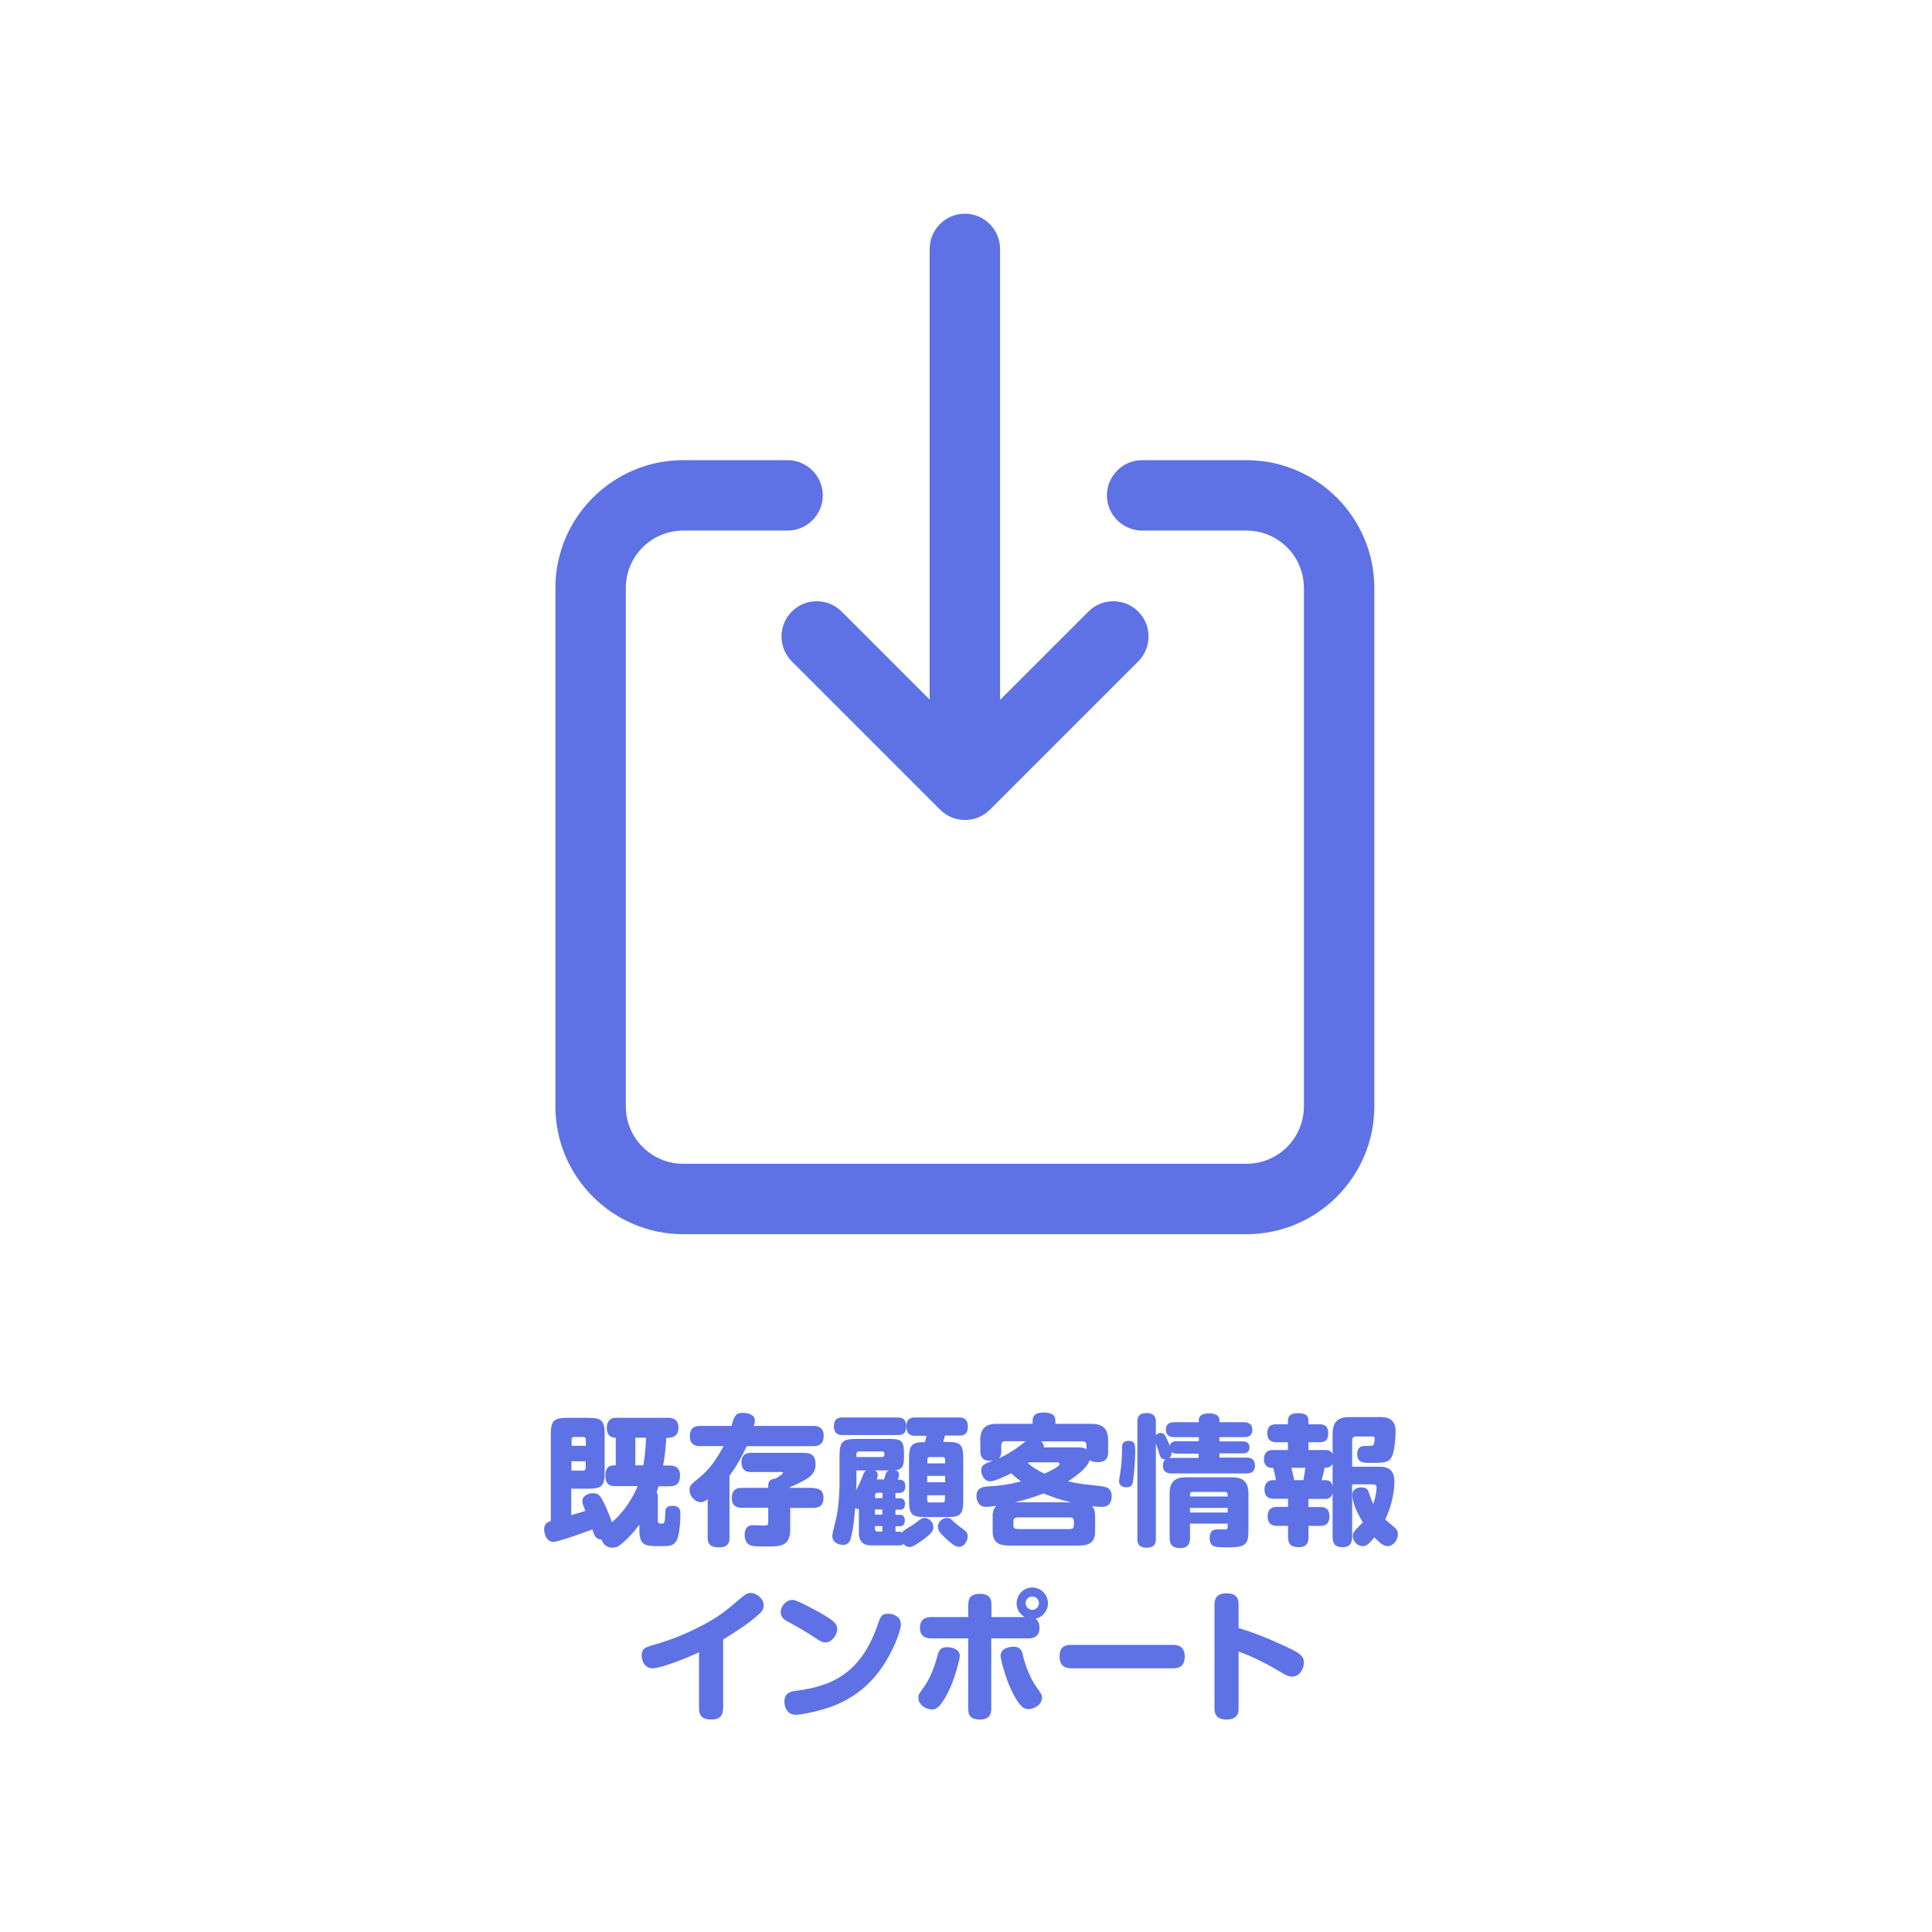
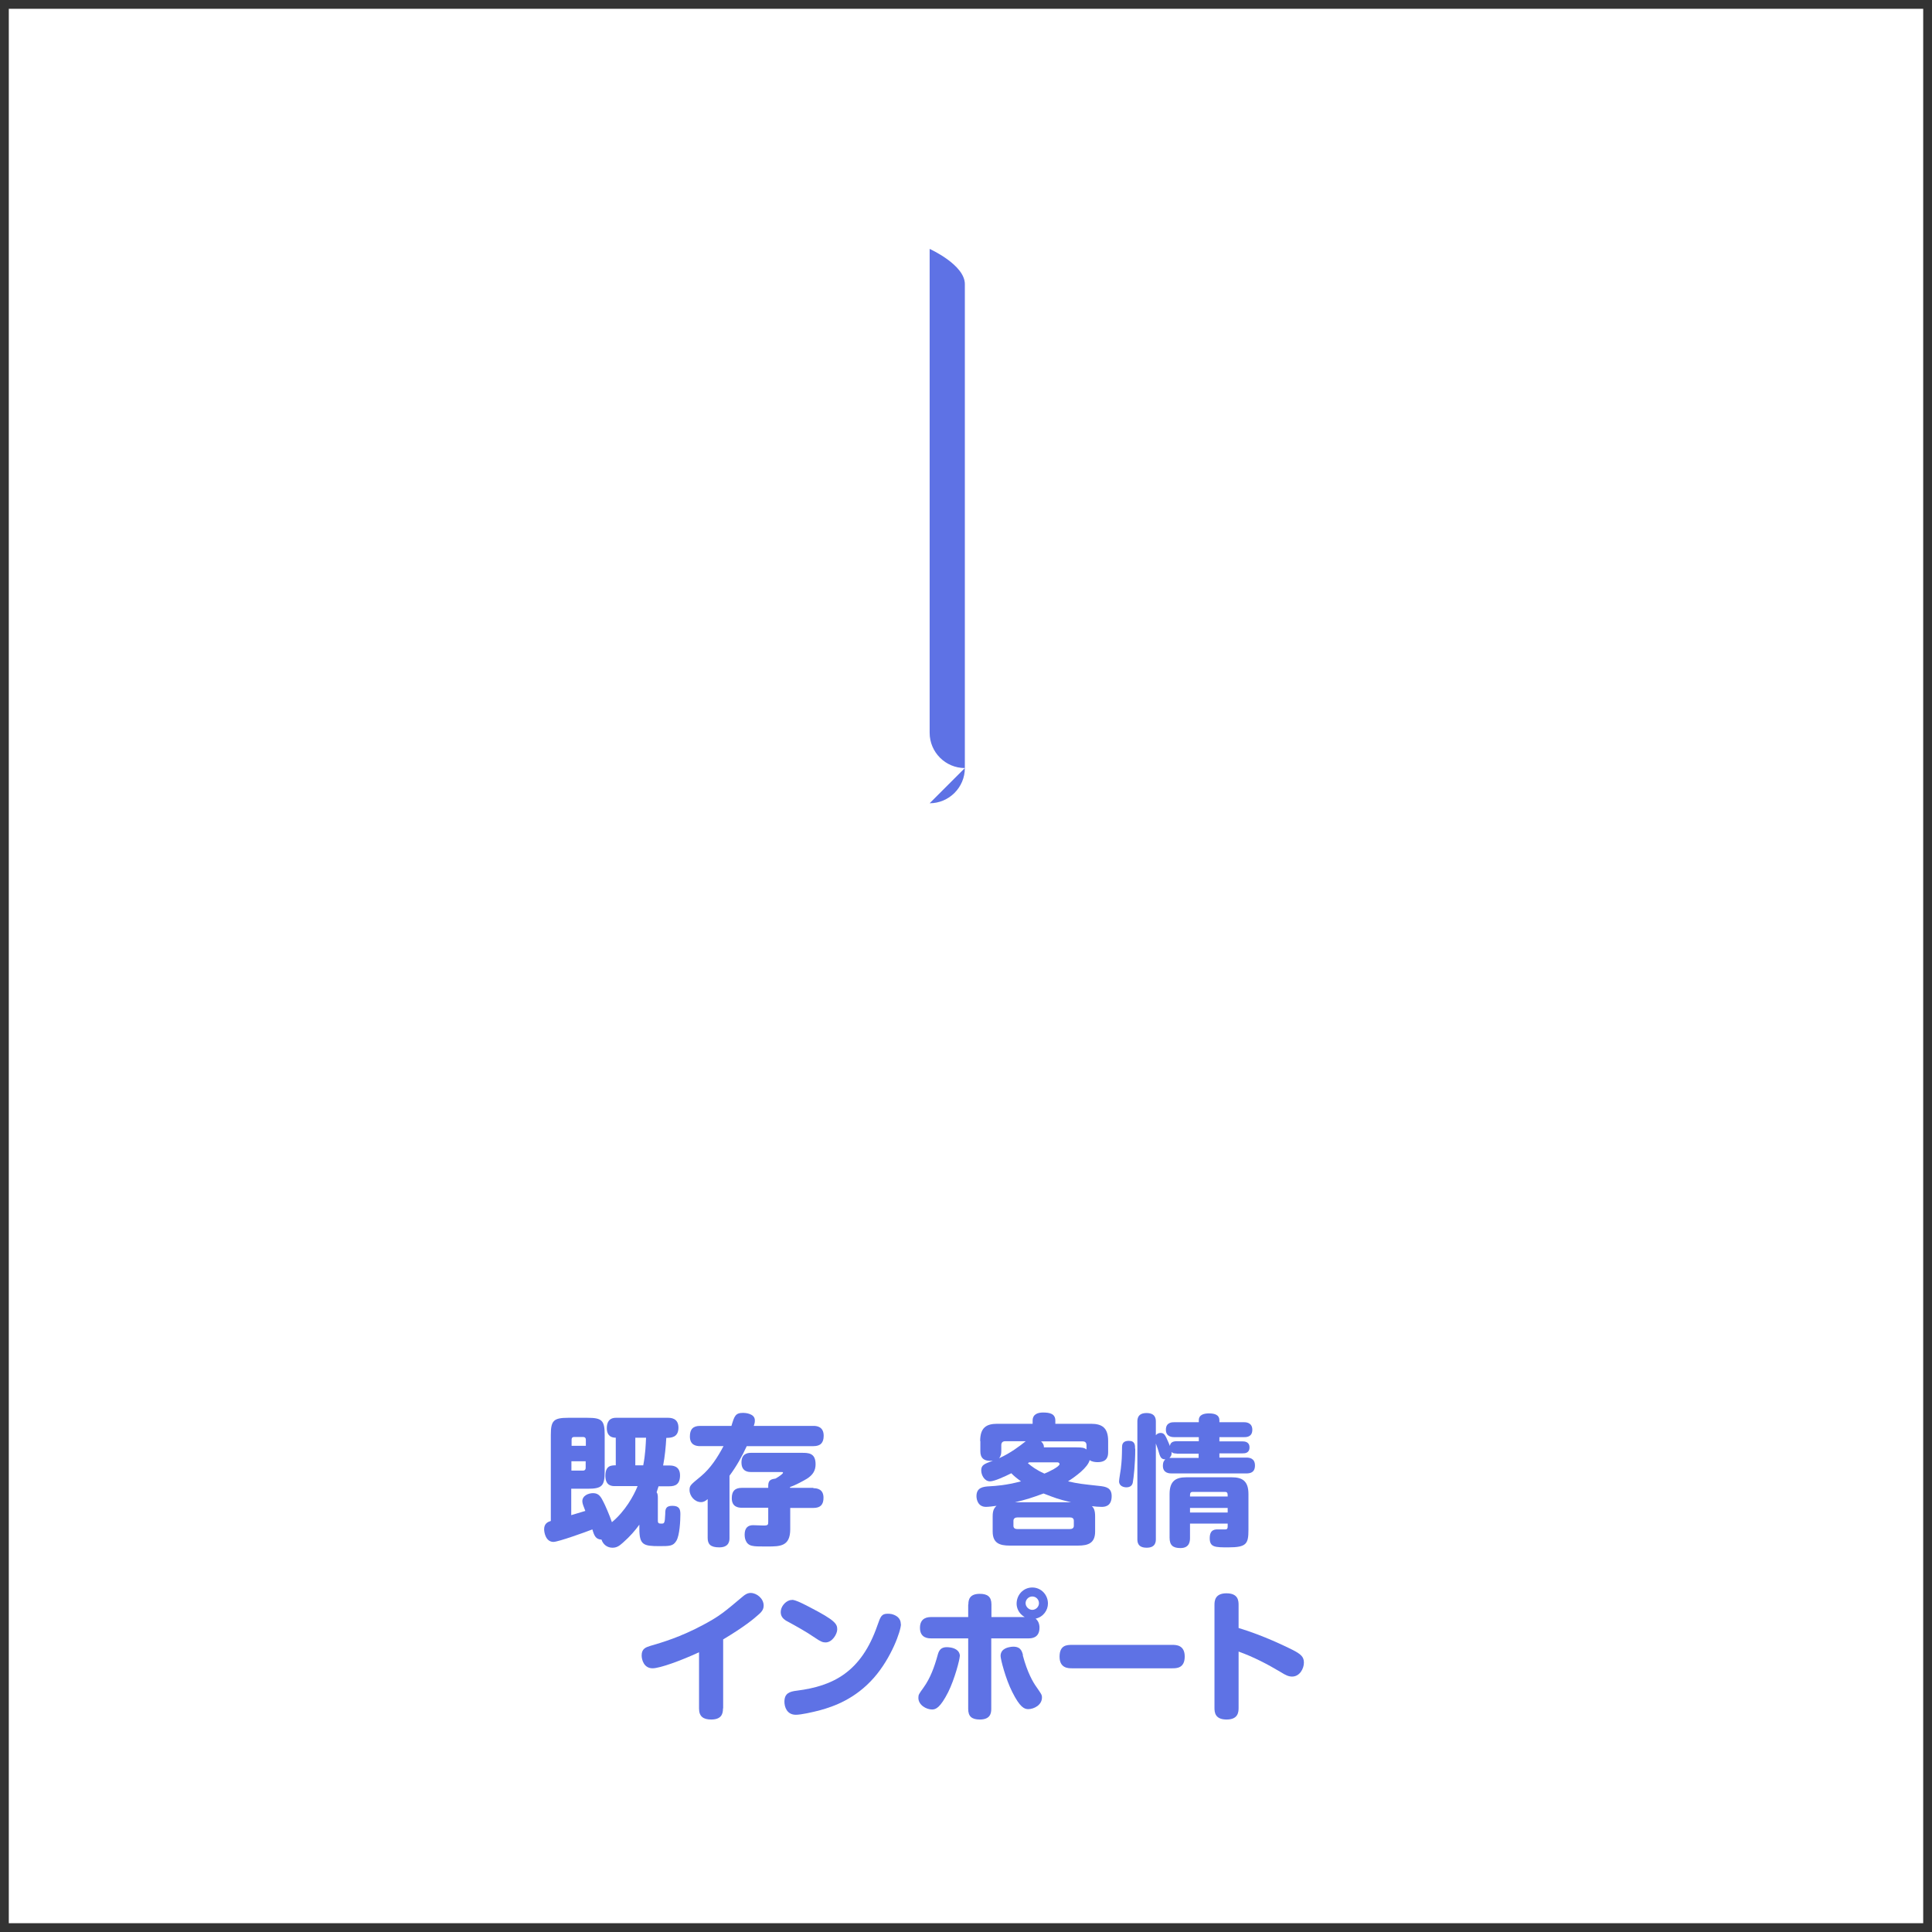
<svg xmlns="http://www.w3.org/2000/svg" id="_レイヤー_2" data-name="レイヤー 2" width="109.75" height="109.75" viewBox="0 0 109.75 109.75">
  <rect x="0" y="0" width="109.75" height="109.75" fill="#333333" stroke="none" />
  <defs>
    <style>
      .cls-1 {
        fill: #5e72e5;
      }

      .cls-1, .cls-2 {
        stroke-width: 0px;
      }

      .cls-2 {
        fill: #fff;
      }
    </style>
  </defs>
  <g id="_レイヤー_1-2" data-name="レイヤー 1">
    <g>
      <g>
        <rect class="cls-2" x=".5" y=".5" width="108.75" height="108.75" />
-         <path class="cls-2" d="m109.75,109.75H0V0h109.75v109.75Zm-108.75-1h107.75V1H1v107.75Z" />
      </g>
      <g>
-         <path class="cls-1" d="m70.81,70.11h-32c-4,0-7.26-3.26-7.26-7.26v-29.45c0-4,3.26-7.26,7.26-7.26h5.93c1.1,0,2,.9,2,2s-.9,2-2,2h-5.93c-1.8,0-3.26,1.46-3.26,3.26v29.45c0,1.8,1.46,3.26,3.26,3.26h32c1.8,0,3.26-1.46,3.26-3.26v-29.45c0-1.8-1.46-3.26-3.26-3.26h-5.93c-1.1,0-2-.9-2-2s.9-2,2-2h5.93c4,0,7.26,3.26,7.26,7.26v29.45c0,4-3.26,7.26-7.26,7.26Z" />
        <g>
-           <path class="cls-1" d="m54.81,43.63c-1.1,0-2-.9-2-2V14.14c0-1.1.9-2,2-2s2,.9,2,2v27.49c0,1.1-.9,2-2,2Z" />
-           <path class="cls-1" d="m54.81,46.58c-.51,0-1.02-.2-1.41-.59l-8.42-8.42c-.78-.78-.78-2.05,0-2.83s2.05-.78,2.83,0l7.01,7.01,7.01-7.01c.78-.78,2.05-.78,2.83,0s.78,2.05,0,2.83l-8.42,8.42c-.39.39-.9.59-1.41.59Z" />
+           <path class="cls-1" d="m54.81,43.63c-1.1,0-2-.9-2-2V14.14s2,.9,2,2v27.49c0,1.1-.9,2-2,2Z" />
        </g>
      </g>
      <g>
        <path class="cls-1" d="m34.92,84.42c-.14,0-.53,0-.53-.58s.31-.6.59-.6v-1.57c-.42,0-.51-.29-.51-.54,0-.3.11-.59.52-.59h2.95c.14,0,.6,0,.6.56s-.42.58-.69.58c-.03.52-.08,1.05-.18,1.57h.36c.14,0,.6,0,.6.56,0,.5-.26.62-.6.62h-.62c-.06.18-.08.24-.11.34.06.07.07.19.07.31v1.31c0,.15.07.16.2.16.16,0,.2,0,.22-.55,0-.26.02-.46.4-.46s.46.17.46.47c0,.38-.04,1.21-.23,1.52-.18.3-.38.3-.97.3-.9,0-1.13-.07-1.13-.99v-.23c-.24.33-.52.66-.94,1.03-.23.21-.38.28-.59.28-.29,0-.53-.18-.62-.46-.33-.02-.41-.21-.52-.58-.38.15-1.94.71-2.21.71-.43,0-.53-.52-.53-.72,0-.33.22-.42.38-.47v-4.88c0-.82.15-.98.99-.98h1.09c.83,0,.98.15.98.98v2.06c0,.83-.14.99-.98.99h-.92v1.5c.43-.13.48-.14.8-.24-.1-.26-.17-.42-.17-.55,0-.32.35-.46.61-.46.33,0,.45.21.61.54.05.09.32.69.46,1.11.75-.62,1.24-1.5,1.46-2.05h-1.31Zm-1.64-2.29v-.35c0-.1-.06-.15-.15-.15h-.52c-.1,0-.14.06-.14.15v.35h.82Zm0,.88h-.82v.53h.66c.1,0,.15-.06.15-.15v-.38Zm2.81-1.34v1.57h.45c.13-.68.14-1.17.16-1.57h-.61Z" />
        <path class="cls-1" d="m46.21,81c.19,0,.58.04.58.56,0,.4-.18.59-.58.59h-3.79c-.27.59-.6,1.17-.98,1.68v3.53c0,.14,0,.54-.58.54-.5,0-.66-.18-.66-.54v-2.2c-.12.1-.22.17-.38.17-.35,0-.65-.34-.65-.69,0-.26.07-.3.65-.78.55-.46.94-1.07,1.28-1.71h-1.33c-.2,0-.58-.04-.58-.55,0-.41.18-.6.58-.6h1.78c.17-.56.22-.74.67-.74.12,0,.66.04.66.42,0,.09,0,.14-.06.32h3.38Zm0,3.54c.19,0,.57.04.57.54,0,.39-.17.58-.57.58h-1.32v1.21c0,.98-.58.98-1.3.98h-.17c-.32,0-.54,0-.7-.04-.41-.08-.42-.54-.42-.63,0-.39.19-.54.48-.54.1,0,.52.02.6.02.26,0,.26-.05.26-.23v-.78h-1.5c-.21,0-.57-.05-.57-.54,0-.4.17-.59.57-.59h1.5v-.12c0-.34.18-.37.42-.41.26-.15.42-.28.42-.33,0-.04-.04-.04-.12-.04h-1.7c-.12,0-.54,0-.54-.54,0-.5.34-.55.54-.55h2.88c.38,0,.79,0,.79.65,0,.34-.14.6-.49.82-.18.11-.67.38-.96.47v.05h1.32Z" />
-         <path class="cls-1" d="m48.81,85.72c-.06,0-.14,0-.23-.06-.05.57-.1,1.14-.24,1.69-.07.3-.22.41-.46.41s-.6-.14-.6-.51c0-.17.22-.95.25-1.13.15-.85.16-1.57.16-1.93v-1.46c0-.84.16-.99.98-.99h1.89c.67,0,.79.14.79.79v.18c0,.43,0,.76-.5.81.13.03.22.07.22.24,0,.06,0,.12-.07.29.18,0,.43,0,.43.38,0,.34-.24.38-.38.38h-.18v.3h.22c.1,0,.32,0,.32.33s-.22.32-.32.32h-.22v.29h.22c.1,0,.31,0,.31.33s-.23.32-.31.32h-.22v.31h.18c.1,0,.14.02.2.04.06-.09.14-.14.3-.24.24-.14.3-.18.48-.31.31-.24.34-.27.5-.27.26,0,.49.26.49.52,0,.21-.1.34-.47.63-.24.18-.65.5-.88.5-.14,0-.26-.06-.34-.18-.06.06-.1.09-.31.09h-1.54c-.46,0-.69-.26-.69-.68v-1.39Zm2.17-5.2c.14,0,.5,0,.5.5s-.32.5-.5.5h-3.11c-.14,0-.5,0-.5-.5s.36-.5.5-.5h3.11Zm-2.33,3.01v.58c0,.18,0,.36-.02.54.19-.34.22-.42.4-.87.03-.09.07-.19.18-.25h-.57Zm0-.76h1.45c.1,0,.14-.05.14-.14,0-.09,0-.18-.14-.18h-1.3c-.1,0-.15.06-.15.15v.18Zm1.57,1.27c.02-.06.09-.29.1-.33.05-.11.09-.14.18-.18h-.8c.06.03.16.09.16.25,0,.07-.02.14-.05.26h.4Zm-.1.76h-.27c-.1,0-.14.06-.14.15v.15h.42v-.3Zm0,.95h-.42v.29h.42v-.29Zm0,1.25v-.31h-.42v.16c0,.1.05.15.15.15h.26Zm1.52-4.09c0-.84.15-.99.9-.99.05-.17.07-.27.09-.36h-.64c-.29,0-.5-.1-.5-.54,0-.5.37-.5.5-.5h2.49c.14,0,.5,0,.5.52s-.36.51-.5.51h-.8c-.02.09-.03.11-.1.36h.23c.77,0,.91.16.91.99v2.29c0,.84-.15.99-.91.99h-1.27c-.76,0-.9-.16-.9-.99v-2.29Zm1.03.22h1.02v-.21c0-.1-.05-.15-.14-.15h-.73c-.1,0-.14.06-.14.15v.21Zm1.02.71h-1.02v.36h1.02v-.36Zm-1.02,1.1v.26c0,.1.04.15.14.15h.73c.1,0,.14-.06.14-.15v-.26h-1.02Zm1.56,1.55c.12.11.25.2.52.41.11.08.22.17.22.37,0,.27-.19.6-.5.6-.24,0-.54-.29-.78-.51-.26-.24-.41-.42-.41-.63,0-.18.14-.5.54-.5.14,0,.16.02.41.26Z" />
        <path class="cls-1" d="m55.68,81.86c0-.75.34-.98.97-.98h2.01v-.18c0-.38.32-.46.59-.46.39,0,.7.07.7.46v.18h2.02c.63,0,.98.22.98.98v.62c0,.22-.03.58-.6.58-.12,0-.34-.02-.45-.12-.1.42-.79.93-1.23,1.21.62.14.78.15,1.77.26.38.04.71.1.71.58,0,.61-.43.61-.58.61-.18,0-.37-.02-.54-.04.1.1.18.23.18.58v.86c0,.66-.39.8-.97.8h-3.88c-.58,0-.97-.14-.97-.8v-.86c0-.34.08-.47.22-.6-.21.03-.46.06-.6.06-.45,0-.54-.41-.54-.61,0-.5.39-.54.76-.56.33-.02.9-.05,1.77-.28-.25-.18-.42-.32-.55-.46-.36.18-.96.46-1.21.46-.32,0-.5-.36-.5-.62,0-.31.17-.37.66-.55-.55.05-.71-.19-.71-.54v-.57Zm1.2.57c0,.14-.02.29-.13.41.66-.3,1.17-.69,1.52-.97h-1.17c-.14,0-.22.08-.22.22v.34Zm4.12,3.96c0-.16-.12-.19-.22-.19h-2.99c-.11,0-.22.05-.22.19v.29c0,.16.14.18.22.18h2.99c.12,0,.22-.05.22-.18v-.29Zm-.15-1.05c-.76-.18-.92-.25-1.57-.5-.66.24-.95.34-1.63.5h3.2Zm-2.4-2.26s-.03.02-.06.04c.2.17.47.38.94.59.26-.1.86-.4.86-.54,0-.06-.06-.1-.12-.1h-1.62Zm2.69-.86c.32,0,.46.02.58.12v-.24c0-.14-.07-.22-.22-.22h-2.36c.13.12.17.24.16.34h1.83Z" />
        <path class="cls-1" d="m64.49,82.3c0,.85-.09,1.65-.14,1.92-.03.15-.13.27-.37.27-.13,0-.41-.06-.41-.34,0-.12.09-.61.1-.71.06-.53.06-.66.07-1.25,0-.3.22-.34.39-.34.35,0,.35.25.35.45Zm3.61-.42v-.24h-1.38c-.1,0-.49,0-.49-.42s.34-.43.49-.43h1.38v-.11c0-.32.3-.39.58-.39.35,0,.59.1.59.39v.11h1.38c.1,0,.49,0,.49.43s-.36.42-.49.42h-1.38v.24h1.31c.09,0,.4,0,.4.34s-.28.34-.4.34h-1.31v.24h1.53c.15,0,.49.02.49.45,0,.4-.27.45-.49.45h-4.25c-.1,0-.49,0-.49-.43,0-.24.08-.31.14-.37-.18,0-.27-.06-.35-.33-.06-.22-.1-.32-.19-.57v5.42c0,.14,0,.5-.52.5s-.53-.33-.53-.5v-6.65c0-.14,0-.5.52-.5s.53.34.53.5v.76c.07-.09.17-.13.27-.13.18,0,.24.11.32.26.06.13.17.37.21.48.02-.26.29-.27.39-.27h1.25Zm-1.25.69c-.18,0-.24-.03-.3-.09.02.18-.04.26-.12.34.03,0,.06,0,.11,0h1.55v-.24h-1.25Zm.75,3.99v.79c0,.16,0,.59-.54.59-.43,0-.62-.16-.62-.59v-2.48c0-.75.36-.95.95-.95h2.58c.58,0,.95.19.95.95v2.03c0,.8-.11,1-1.14,1-.75,0-1.06,0-1.06-.52s.32-.5.5-.5c.06,0,.32,0,.38,0,.13,0,.14-.07.14-.19v-.14h-2.14Zm2.14-1.55c0-.16,0-.26-.15-.26h-1.84c-.15,0-.15.1-.15.26h2.14Zm0,.65h-2.14v.26h2.14v-.26Z" />
-         <path class="cls-1" d="m76.81,84.34v2.97c0,.22-.05.58-.52.58-.38,0-.59-.13-.59-.58v-2.5c-.05.22-.17.34-.42.34h-.95v.46h.68c.14,0,.51,0,.51.53s-.37.54-.51.54h-.68v.63c0,.17,0,.58-.54.58-.43,0-.62-.15-.62-.58v-.63h-.62c-.12,0-.54,0-.54-.54,0-.49.34-.54.54-.54h.62v-.46h-.8c-.12,0-.54,0-.54-.52,0-.37.22-.54.47-.54h.18c-.03-.24-.14-.64-.16-.7h-.11c-.26,0-.41-.21-.41-.48,0-.42.25-.53.5-.53h.86v-.44h-.64c-.13,0-.53,0-.53-.51s.35-.51.53-.51h.64v-.14c0-.19.02-.49.54-.49s.63.14.63.49v.14h.62c.15,0,.5,0,.5.5s-.29.52-.5.52h-.62v.44h.96c.1,0,.31,0,.41.24v-1.13c0-.71.29-.98.97-.98h1.78c.78,0,.83.54.83.82,0,.35-.06,1.12-.21,1.42-.18.36-.48.36-1.24.36-.38,0-.73,0-.73-.5,0-.46.32-.46.46-.46.36,0,.43,0,.48-.1.02-.06.05-.22.05-.3,0-.05,0-.14-.14-.14h-.92c-.14,0-.22.07-.22.22v1.5h1.54c.23,0,.86,0,.86.81,0,.76-.2,1.5-.52,2.19.05.05.42.35.5.42.14.12.22.22.22.41,0,.36-.28.68-.58.68-.22,0-.41-.14-.76-.5-.34.43-.48.5-.66.5-.31,0-.56-.28-.56-.57,0-.19,0-.21.57-.78-.13-.21-.35-.6-.48-.96-.06-.18-.12-.42-.12-.58,0-.44.43-.45.53-.45.3,0,.37.16.43.36.11.33.18.5.23.58.18-.51.19-.92.19-.94,0-.16-.14-.16-.22-.17h-1.17Zm-2.77-.26c.08-.43.1-.57.11-.7h-.79c.06.23.12.52.16.7h.52Zm1.66-.94c-.1.24-.32.24-.45.24-.06.26-.1.46-.17.7h.2c.34,0,.38.22.42.34v-1.27Z" />
        <path class="cls-1" d="m41.07,97.06c0,.3-.09.62-.67.62-.43,0-.69-.16-.69-.62v-3.2c-1.02.47-2.22.91-2.64.91-.5,0-.62-.5-.62-.73,0-.38.23-.46.48-.54.68-.2,1.7-.49,3.04-1.21.93-.5,1.18-.72,2.25-1.62.21-.17.34-.18.42-.18.35,0,.74.32.74.71,0,.18-.06.32-.28.51-.3.27-.82.7-2.02,1.42v3.91Z" />
        <path class="cls-1" d="m44.99,90.88c.22,0,.76.29,1.03.43,1.43.74,1.54.94,1.54,1.25,0,.26-.28.74-.66.74-.15,0-.26-.03-.61-.27-.49-.34-1.15-.7-1.46-.87-.22-.11-.48-.25-.48-.58,0-.3.23-.58.49-.67.05-.02.1-.02.15-.02Zm6.19,1.38c0,.38-.54,1.91-1.53,3.04-1.06,1.21-2.29,1.64-3.06,1.85-.45.12-1.09.26-1.38.26-.52,0-.65-.46-.65-.74,0-.48.29-.58.71-.63,2.05-.26,3.65-1.05,4.57-3.7.18-.51.23-.67.59-.67.05,0,.13,0,.22.02.23.06.52.2.52.57Z" />
        <path class="cls-1" d="m54.52,94.09c0,.18-.29,1.3-.66,2.04-.45.88-.7.98-.91.98-.34,0-.78-.26-.78-.66,0-.18.03-.22.29-.58.39-.54.62-1.18.8-1.83.06-.22.14-.53.67-.46.21.02.6.12.6.52Zm.49-2.95c0-.26.06-.6.65-.6.44,0,.66.17.66.6v.72h1.89c-.36-.21-.46-.54-.46-.76,0-.5.38-.92.89-.92s.89.42.89.91c0,.38-.26.76-.7.86.15.12.22.31.22.51,0,.61-.48.61-.63.61h-2.11v4.01c0,.25-.06.6-.65.6-.47,0-.66-.19-.66-.6v-4.01h-2.1c-.15,0-.64,0-.64-.6s.48-.61.64-.61h2.1v-.72Zm3.09,2.89c.26.98.58,1.53.79,1.82.26.38.3.42.3.58,0,.43-.46.66-.78.66-.22,0-.47-.1-.91-.98-.38-.75-.66-1.86-.66-2.04,0-.45.49-.5.6-.52.53-.06.61.24.67.46Zm.54-3.34c-.21,0-.38.18-.38.38s.18.38.38.38.38-.17.38-.38-.17-.38-.38-.38Z" />
        <path class="cls-1" d="m60.89,94.77c-.2,0-.7,0-.7-.66s.42-.67.7-.67h5.71c.2,0,.7,0,.7.66s-.45.67-.7.67h-5.71Z" />
        <path class="cls-1" d="m70.36,97.02c0,.23-.02.66-.68.66s-.69-.41-.69-.66v-5.85c0-.22.02-.66.68-.66s.69.41.69.66v1.31c1.45.44,2.67,1.05,3.04,1.23.52.26.67.42.67.74,0,.34-.24.79-.67.79-.2,0-.37-.08-.64-.25-.77-.46-1.56-.87-2.4-1.17v3.2Z" />
      </g>
    </g>
  </g>
</svg>